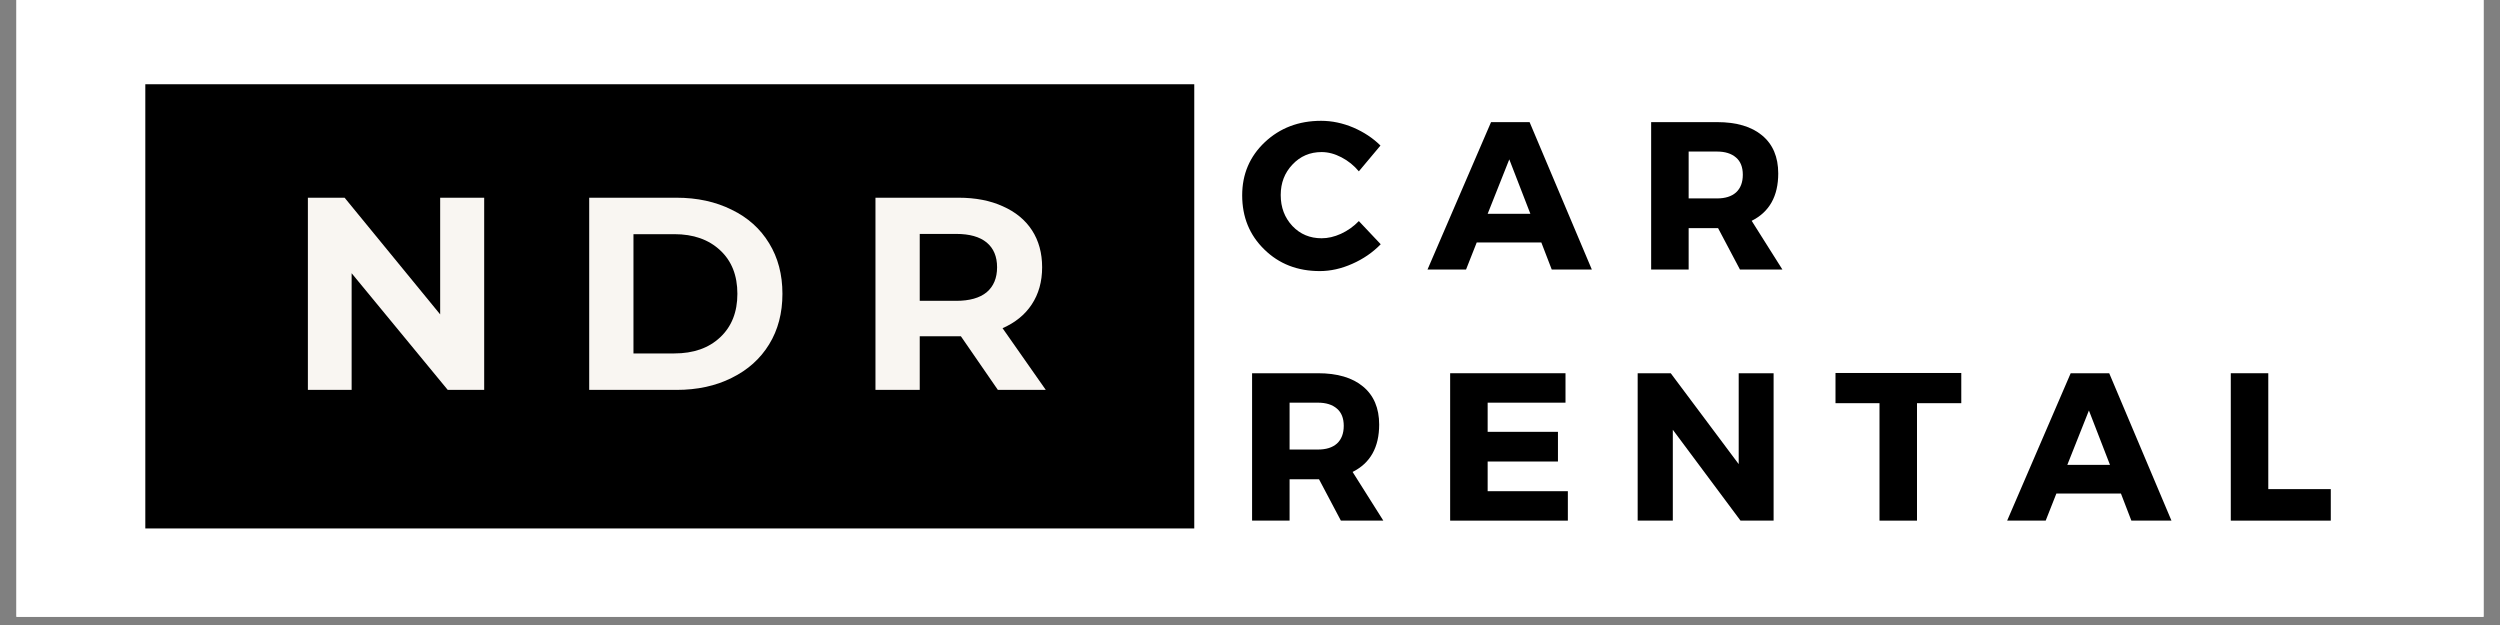
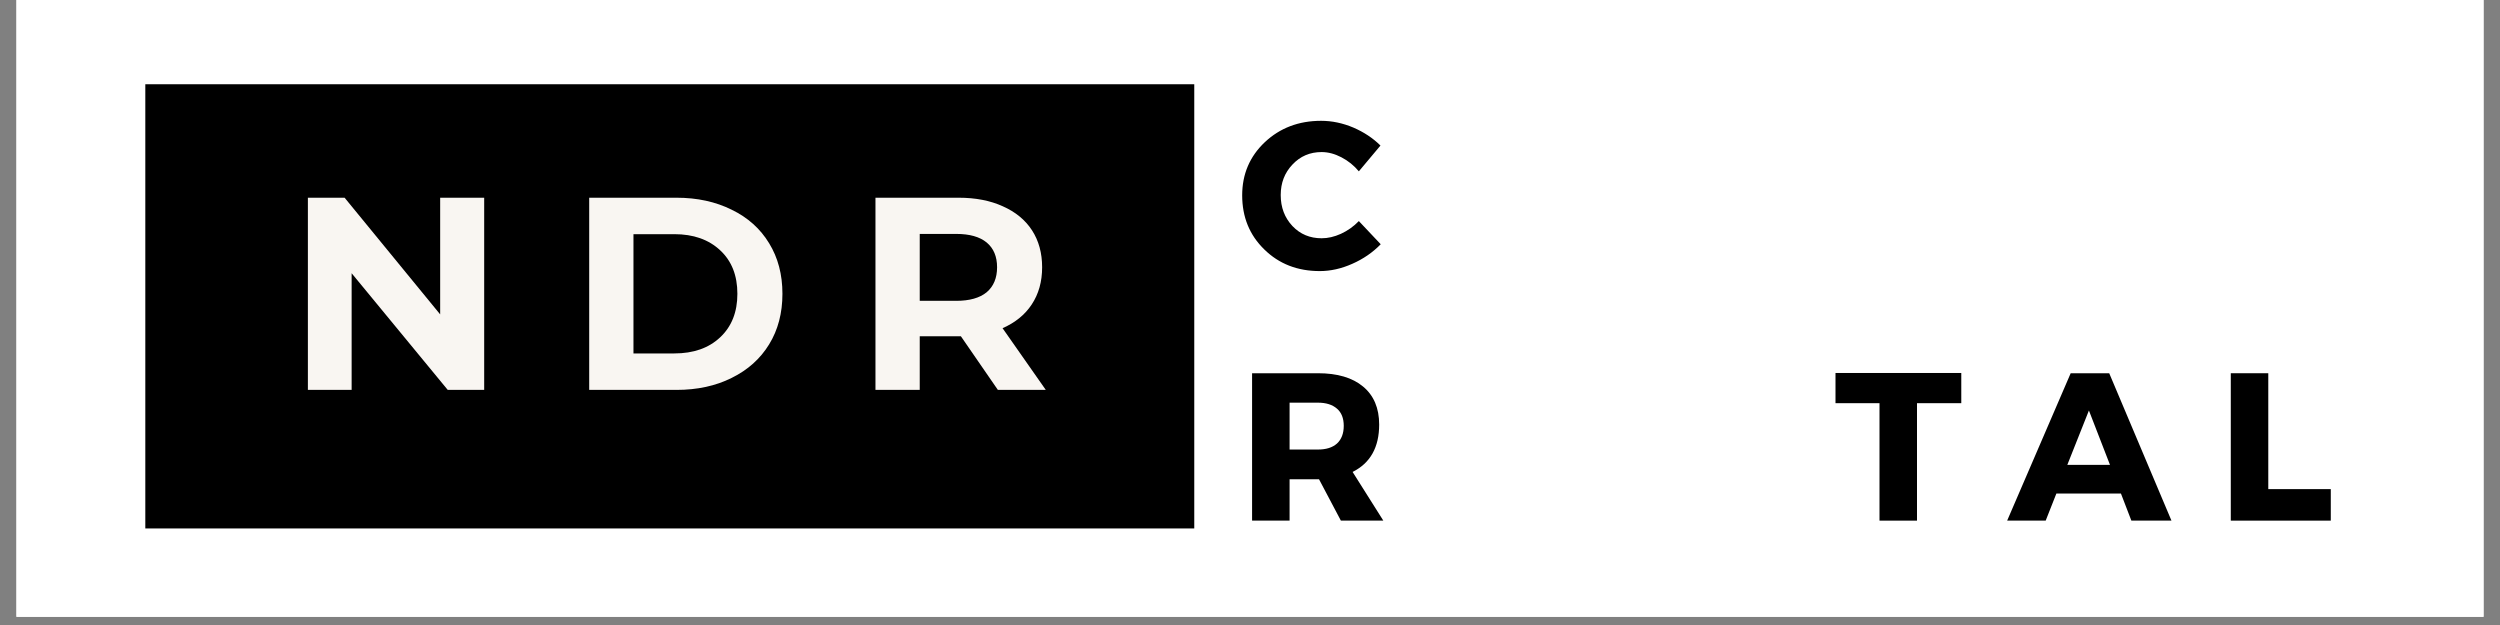
<svg xmlns="http://www.w3.org/2000/svg" width="200" zoomAndPan="magnify" viewBox="0 0 150 37.5" height="50" preserveAspectRatio="xMidYMid meet" version="1.0">
  <rect x="0" y="0" width="150" height="37.5" fill="#808080" stroke="none" />
  <defs>
    <g />
    <clipPath id="55f58a1b9c">
      <path d="M 0.988 0 L 149.012 0 L 149.012 37.008 L 0.988 37.008 Z M 0.988 0 " clip-rule="nonzero" />
    </clipPath>
  </defs>
  <g clip-path="url(#55f58a1b9c)">
    <path fill="#ffffff" d="M 0.988 0 L 149.012 0 L 149.012 37.008 L 0.988 37.008 Z M 0.988 0 " fill-opacity="1" fill-rule="nonzero" />
    <path fill="#ffffff" d="M 0.988 0 L 149.012 0 L 149.012 37.008 L 0.988 37.008 Z M 0.988 0 " fill-opacity="1" fill-rule="nonzero" />
  </g>
  <path fill="#000000" d="M 8.719 5.055 L 71.656 5.055 L 71.656 31.707 L 8.719 31.707 L 8.719 5.055 " fill-opacity="1" fill-rule="nonzero" />
  <g fill="#f9f6f2" fill-opacity="1">
    <g transform="translate(17.098, 23.394)">
      <g>
        <path d="M 11.953 -11.531 L 11.953 0 L 9.766 0 L 4 -7 L 4 0 L 1.375 0 L 1.375 -11.531 L 3.578 -11.531 L 9.312 -4.531 L 9.312 -11.531 Z M 11.953 -11.531 " />
      </g>
    </g>
  </g>
  <g fill="#f9f6f2" fill-opacity="1">
    <g transform="translate(33.977, 23.394)">
      <g>
        <path d="M 1.375 -11.531 L 6.609 -11.531 C 7.859 -11.531 8.961 -11.289 9.922 -10.812 C 10.891 -10.344 11.641 -9.672 12.172 -8.797 C 12.703 -7.93 12.969 -6.922 12.969 -5.766 C 12.969 -4.609 12.703 -3.598 12.172 -2.734 C 11.641 -1.867 10.891 -1.195 9.922 -0.719 C 8.961 -0.238 7.859 0 6.609 0 L 1.375 0 Z M 6.484 -2.188 C 7.629 -2.188 8.547 -2.508 9.234 -3.156 C 9.922 -3.801 10.266 -4.672 10.266 -5.766 C 10.266 -6.867 9.922 -7.738 9.234 -8.375 C 8.547 -9.02 7.629 -9.344 6.484 -9.344 L 4.031 -9.344 L 4.031 -2.188 Z M 6.484 -2.188 " />
      </g>
    </g>
  </g>
  <g fill="#f9f6f2" fill-opacity="1">
    <g transform="translate(51.153, 23.394)">
      <g>
        <path d="M 8.719 0 L 6.5 -3.219 L 4.031 -3.219 L 4.031 0 L 1.375 0 L 1.375 -11.531 L 6.359 -11.531 C 7.379 -11.531 8.266 -11.359 9.016 -11.016 C 9.773 -10.68 10.359 -10.203 10.766 -9.578 C 11.172 -8.953 11.375 -8.211 11.375 -7.359 C 11.375 -6.492 11.164 -5.75 10.75 -5.125 C 10.344 -4.508 9.758 -4.035 9 -3.703 L 11.594 0 Z M 8.672 -7.359 C 8.672 -8.004 8.461 -8.5 8.047 -8.844 C 7.629 -9.188 7.02 -9.359 6.219 -9.359 L 4.031 -9.359 L 4.031 -5.344 L 6.219 -5.344 C 7.02 -5.344 7.629 -5.516 8.047 -5.859 C 8.461 -6.211 8.672 -6.711 8.672 -7.359 Z M 8.672 -7.359 " />
      </g>
    </g>
  </g>
  <g fill="#000000" fill-opacity="1">
    <g transform="translate(74.234, 16.171)">
      <g>
        <path d="M 5.031 -8.922 C 5.688 -8.922 6.332 -8.785 6.969 -8.516 C 7.602 -8.242 8.145 -7.883 8.594 -7.438 L 7.297 -5.891 C 7.004 -6.242 6.656 -6.523 6.25 -6.734 C 5.852 -6.941 5.457 -7.047 5.062 -7.047 C 4.363 -7.047 3.781 -6.797 3.312 -6.297 C 2.844 -5.805 2.609 -5.195 2.609 -4.469 C 2.609 -3.727 2.844 -3.109 3.312 -2.609 C 3.781 -2.117 4.363 -1.875 5.062 -1.875 C 5.438 -1.875 5.82 -1.961 6.219 -2.141 C 6.625 -2.328 6.984 -2.582 7.297 -2.906 L 8.609 -1.516 C 8.129 -1.023 7.562 -0.633 6.906 -0.344 C 6.25 -0.051 5.598 0.094 4.953 0.094 C 3.617 0.094 2.508 -0.336 1.625 -1.203 C 0.738 -2.066 0.297 -3.148 0.297 -4.453 C 0.297 -5.723 0.75 -6.785 1.656 -7.641 C 2.562 -8.492 3.688 -8.922 5.031 -8.922 Z M 5.031 -8.922 " />
      </g>
    </g>
  </g>
  <g fill="#000000" fill-opacity="1">
    <g transform="translate(85.713, 16.171)">
      <g>
-         <path d="M 6.766 -1.625 L 2.891 -1.625 L 2.25 0 L -0.062 0 L 3.75 -8.844 L 6.062 -8.844 L 9.797 0 L 7.391 0 Z M 6.109 -3.344 L 4.844 -6.609 L 3.547 -3.344 Z M 6.109 -3.344 " />
-       </g>
+         </g>
    </g>
  </g>
  <g fill="#000000" fill-opacity="1">
    <g transform="translate(98.178, 16.171)">
      <g>
-         <path d="M 6.219 0 L 4.906 -2.484 L 3.141 -2.484 L 3.141 0 L 0.891 0 L 0.891 -8.844 L 4.844 -8.844 C 6.008 -8.844 6.91 -8.578 7.547 -8.047 C 8.191 -7.516 8.516 -6.754 8.516 -5.766 C 8.516 -4.398 7.984 -3.453 6.922 -2.922 L 8.766 0 Z M 3.141 -4.266 L 4.844 -4.266 C 5.332 -4.266 5.711 -4.383 5.984 -4.625 C 6.254 -4.875 6.391 -5.227 6.391 -5.688 C 6.391 -6.145 6.254 -6.488 5.984 -6.719 C 5.711 -6.957 5.332 -7.078 4.844 -7.078 L 3.141 -7.078 Z M 3.141 -4.266 " />
-       </g>
+         </g>
    </g>
  </g>
  <g fill="#000000" fill-opacity="1">
    <g transform="translate(74.234, 31.238)">
      <g>
        <path d="M 6.219 0 L 4.906 -2.484 L 3.141 -2.484 L 3.141 0 L 0.891 0 L 0.891 -8.844 L 4.844 -8.844 C 6.008 -8.844 6.91 -8.578 7.547 -8.047 C 8.191 -7.516 8.516 -6.754 8.516 -5.766 C 8.516 -4.398 7.984 -3.453 6.922 -2.922 L 8.766 0 Z M 3.141 -4.266 L 4.844 -4.266 C 5.332 -4.266 5.711 -4.383 5.984 -4.625 C 6.254 -4.875 6.391 -5.227 6.391 -5.688 C 6.391 -6.145 6.254 -6.488 5.984 -6.719 C 5.711 -6.957 5.332 -7.078 4.844 -7.078 L 3.141 -7.078 Z M 3.141 -4.266 " />
      </g>
    </g>
  </g>
  <g fill="#000000" fill-opacity="1">
    <g transform="translate(86.118, 31.238)">
      <g>
-         <path d="M 7.812 -7.078 L 3.141 -7.078 L 3.141 -5.328 L 7.359 -5.328 L 7.359 -3.547 L 3.141 -3.547 L 3.141 -1.766 L 7.953 -1.766 L 7.953 0 L 0.891 0 L 0.891 -8.844 L 7.812 -8.844 Z M 7.812 -7.078 " />
-       </g>
+         </g>
    </g>
  </g>
  <g fill="#000000" fill-opacity="1">
    <g transform="translate(97.369, 31.238)">
      <g>
-         <path d="M 9.047 0 L 7.062 0 L 3 -5.453 L 3 0 L 0.891 0 L 0.891 -8.844 L 2.875 -8.844 L 6.953 -3.391 L 6.953 -8.844 L 9.047 -8.844 Z M 9.047 0 " />
-       </g>
+         </g>
    </g>
  </g>
  <g fill="#000000" fill-opacity="1">
    <g transform="translate(110.036, 31.238)">
      <g>
        <path d="M 7.641 -7.047 L 4.984 -7.047 L 4.984 0 L 2.734 0 L 2.734 -7.047 L 0.094 -7.047 L 0.094 -8.859 L 7.641 -8.859 Z M 7.641 -7.047 " />
      </g>
    </g>
  </g>
  <g fill="#000000" fill-opacity="1">
    <g transform="translate(120.491, 31.238)">
      <g>
        <path d="M 6.766 -1.625 L 2.891 -1.625 L 2.25 0 L -0.062 0 L 3.75 -8.844 L 6.062 -8.844 L 9.797 0 L 7.391 0 Z M 6.109 -3.344 L 4.844 -6.609 L 3.547 -3.344 Z M 6.109 -3.344 " />
      </g>
    </g>
  </g>
  <g fill="#000000" fill-opacity="1">
    <g transform="translate(132.956, 31.238)">
      <g>
        <path d="M 3.141 -1.891 L 6.891 -1.891 L 6.891 0 L 0.891 0 L 0.891 -8.844 L 3.141 -8.844 Z M 3.141 -1.891 " />
      </g>
    </g>
  </g>
</svg>